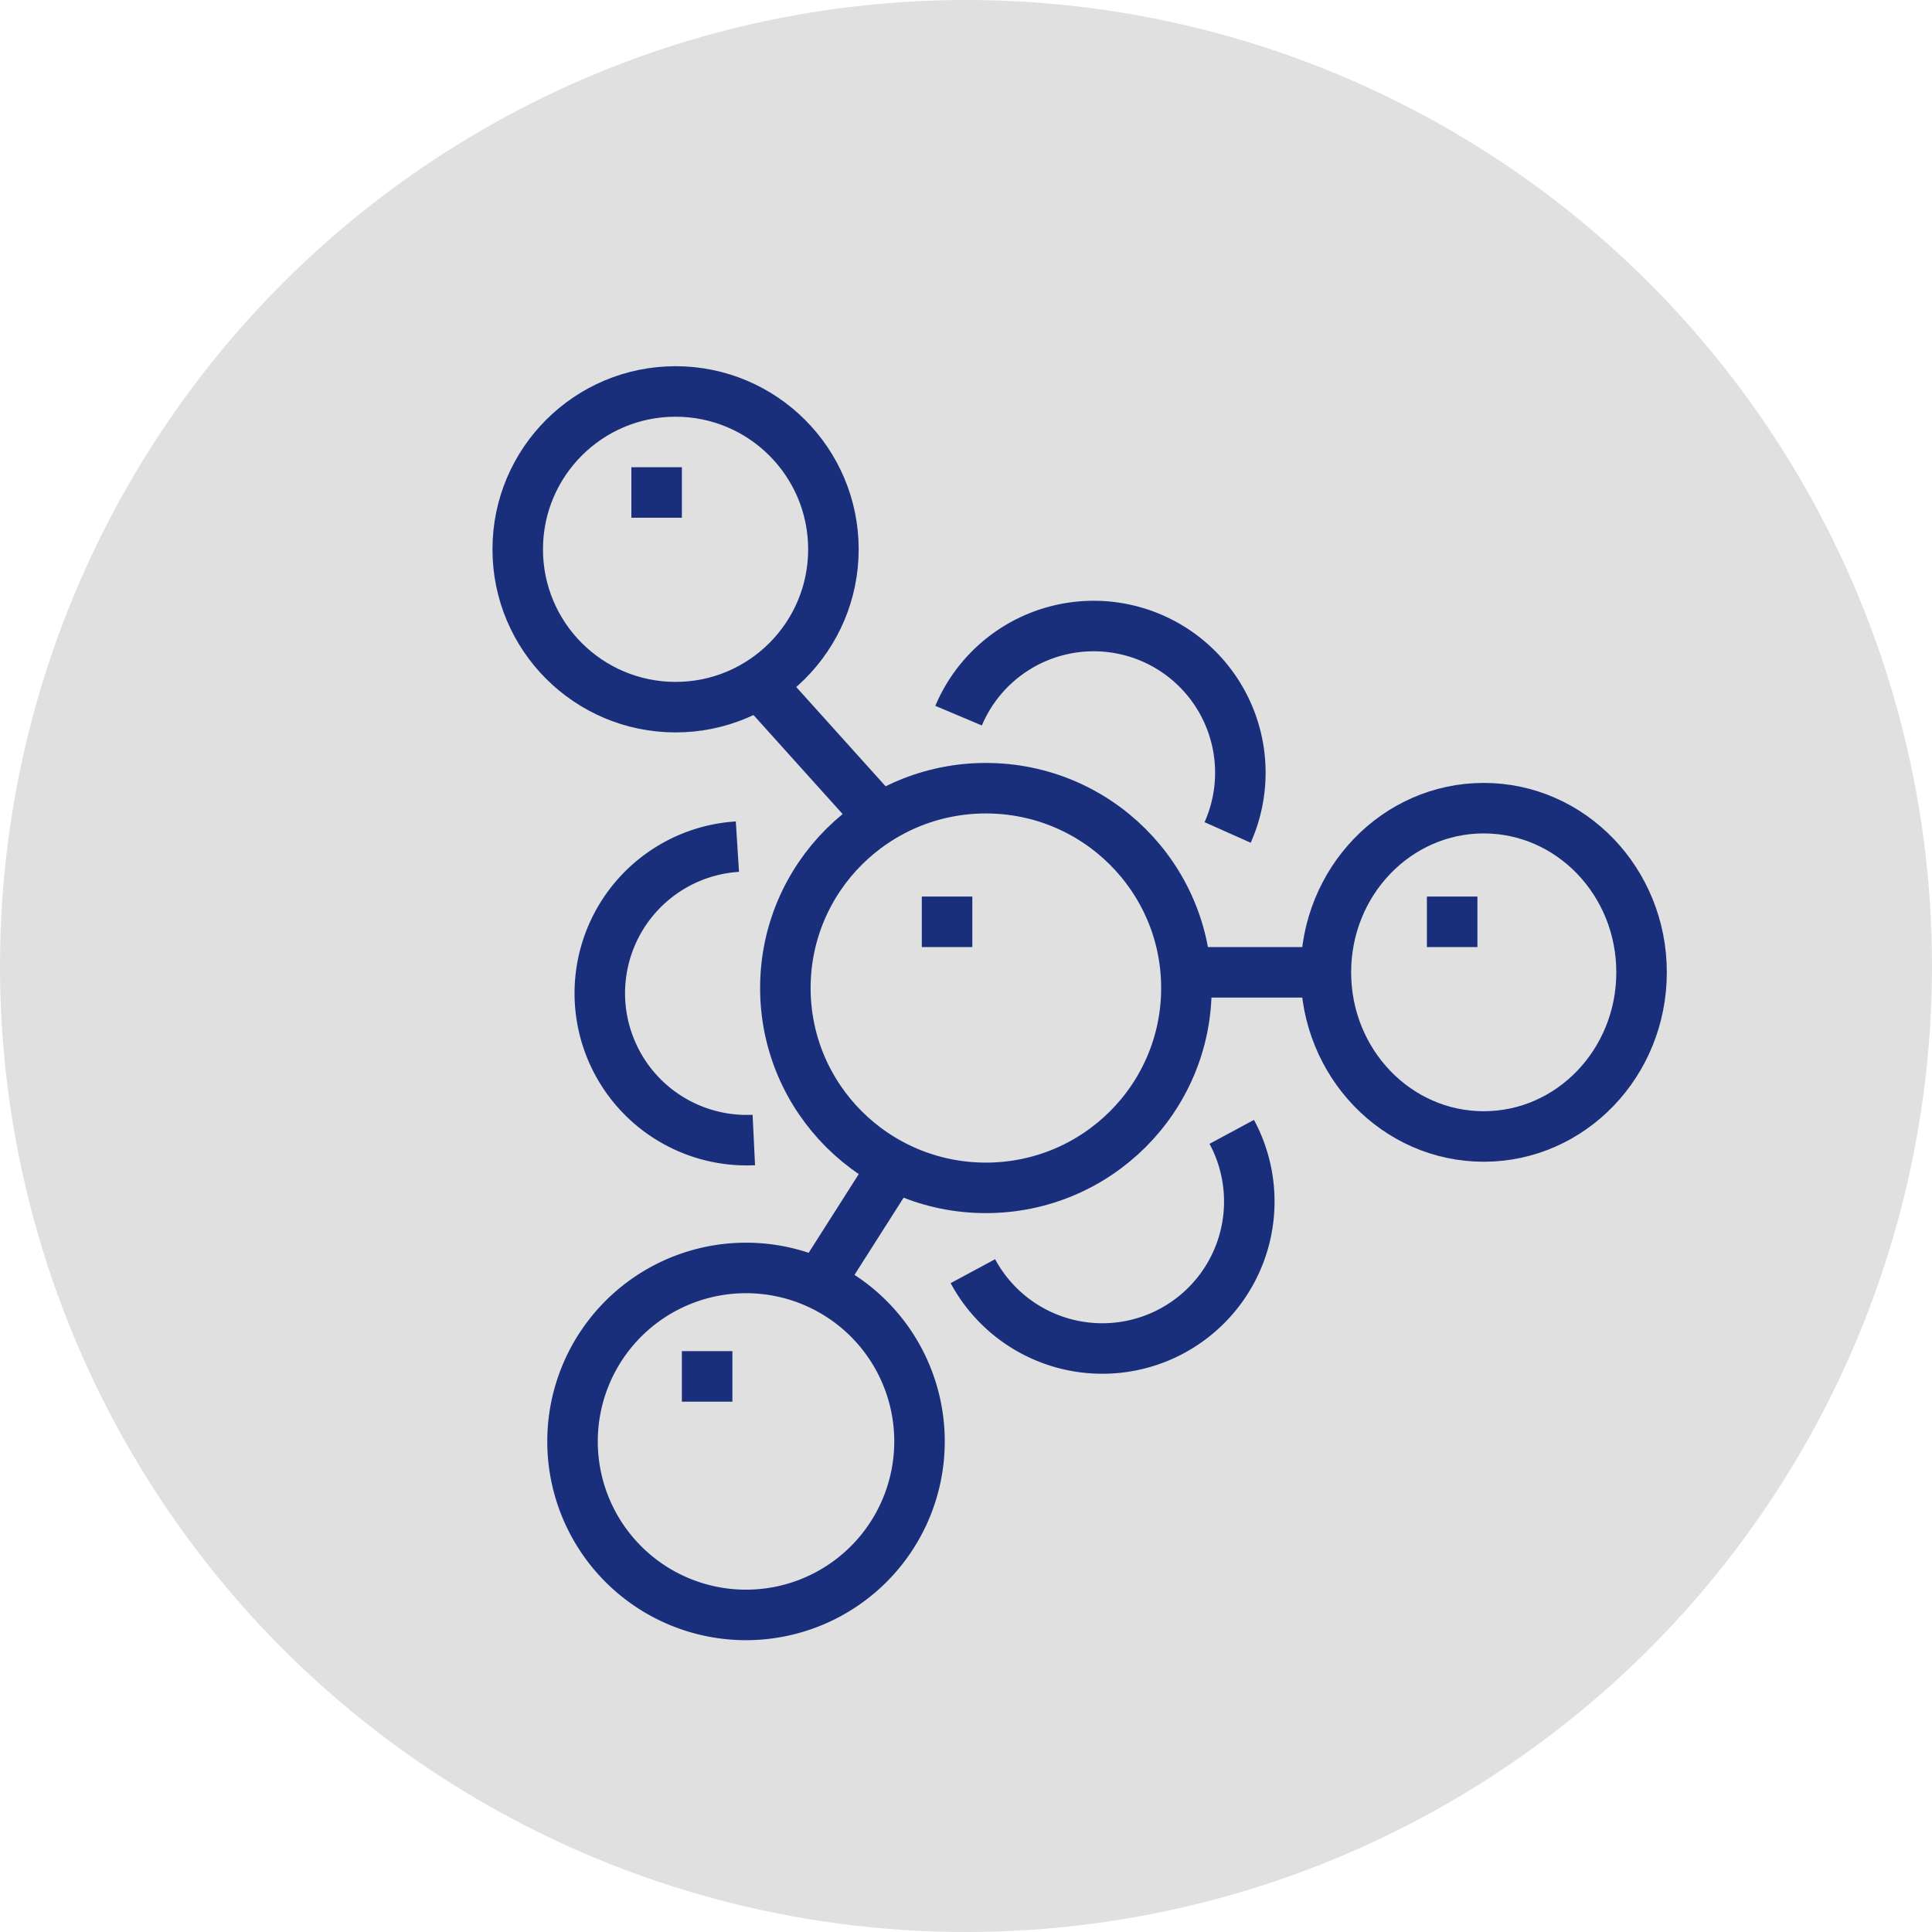
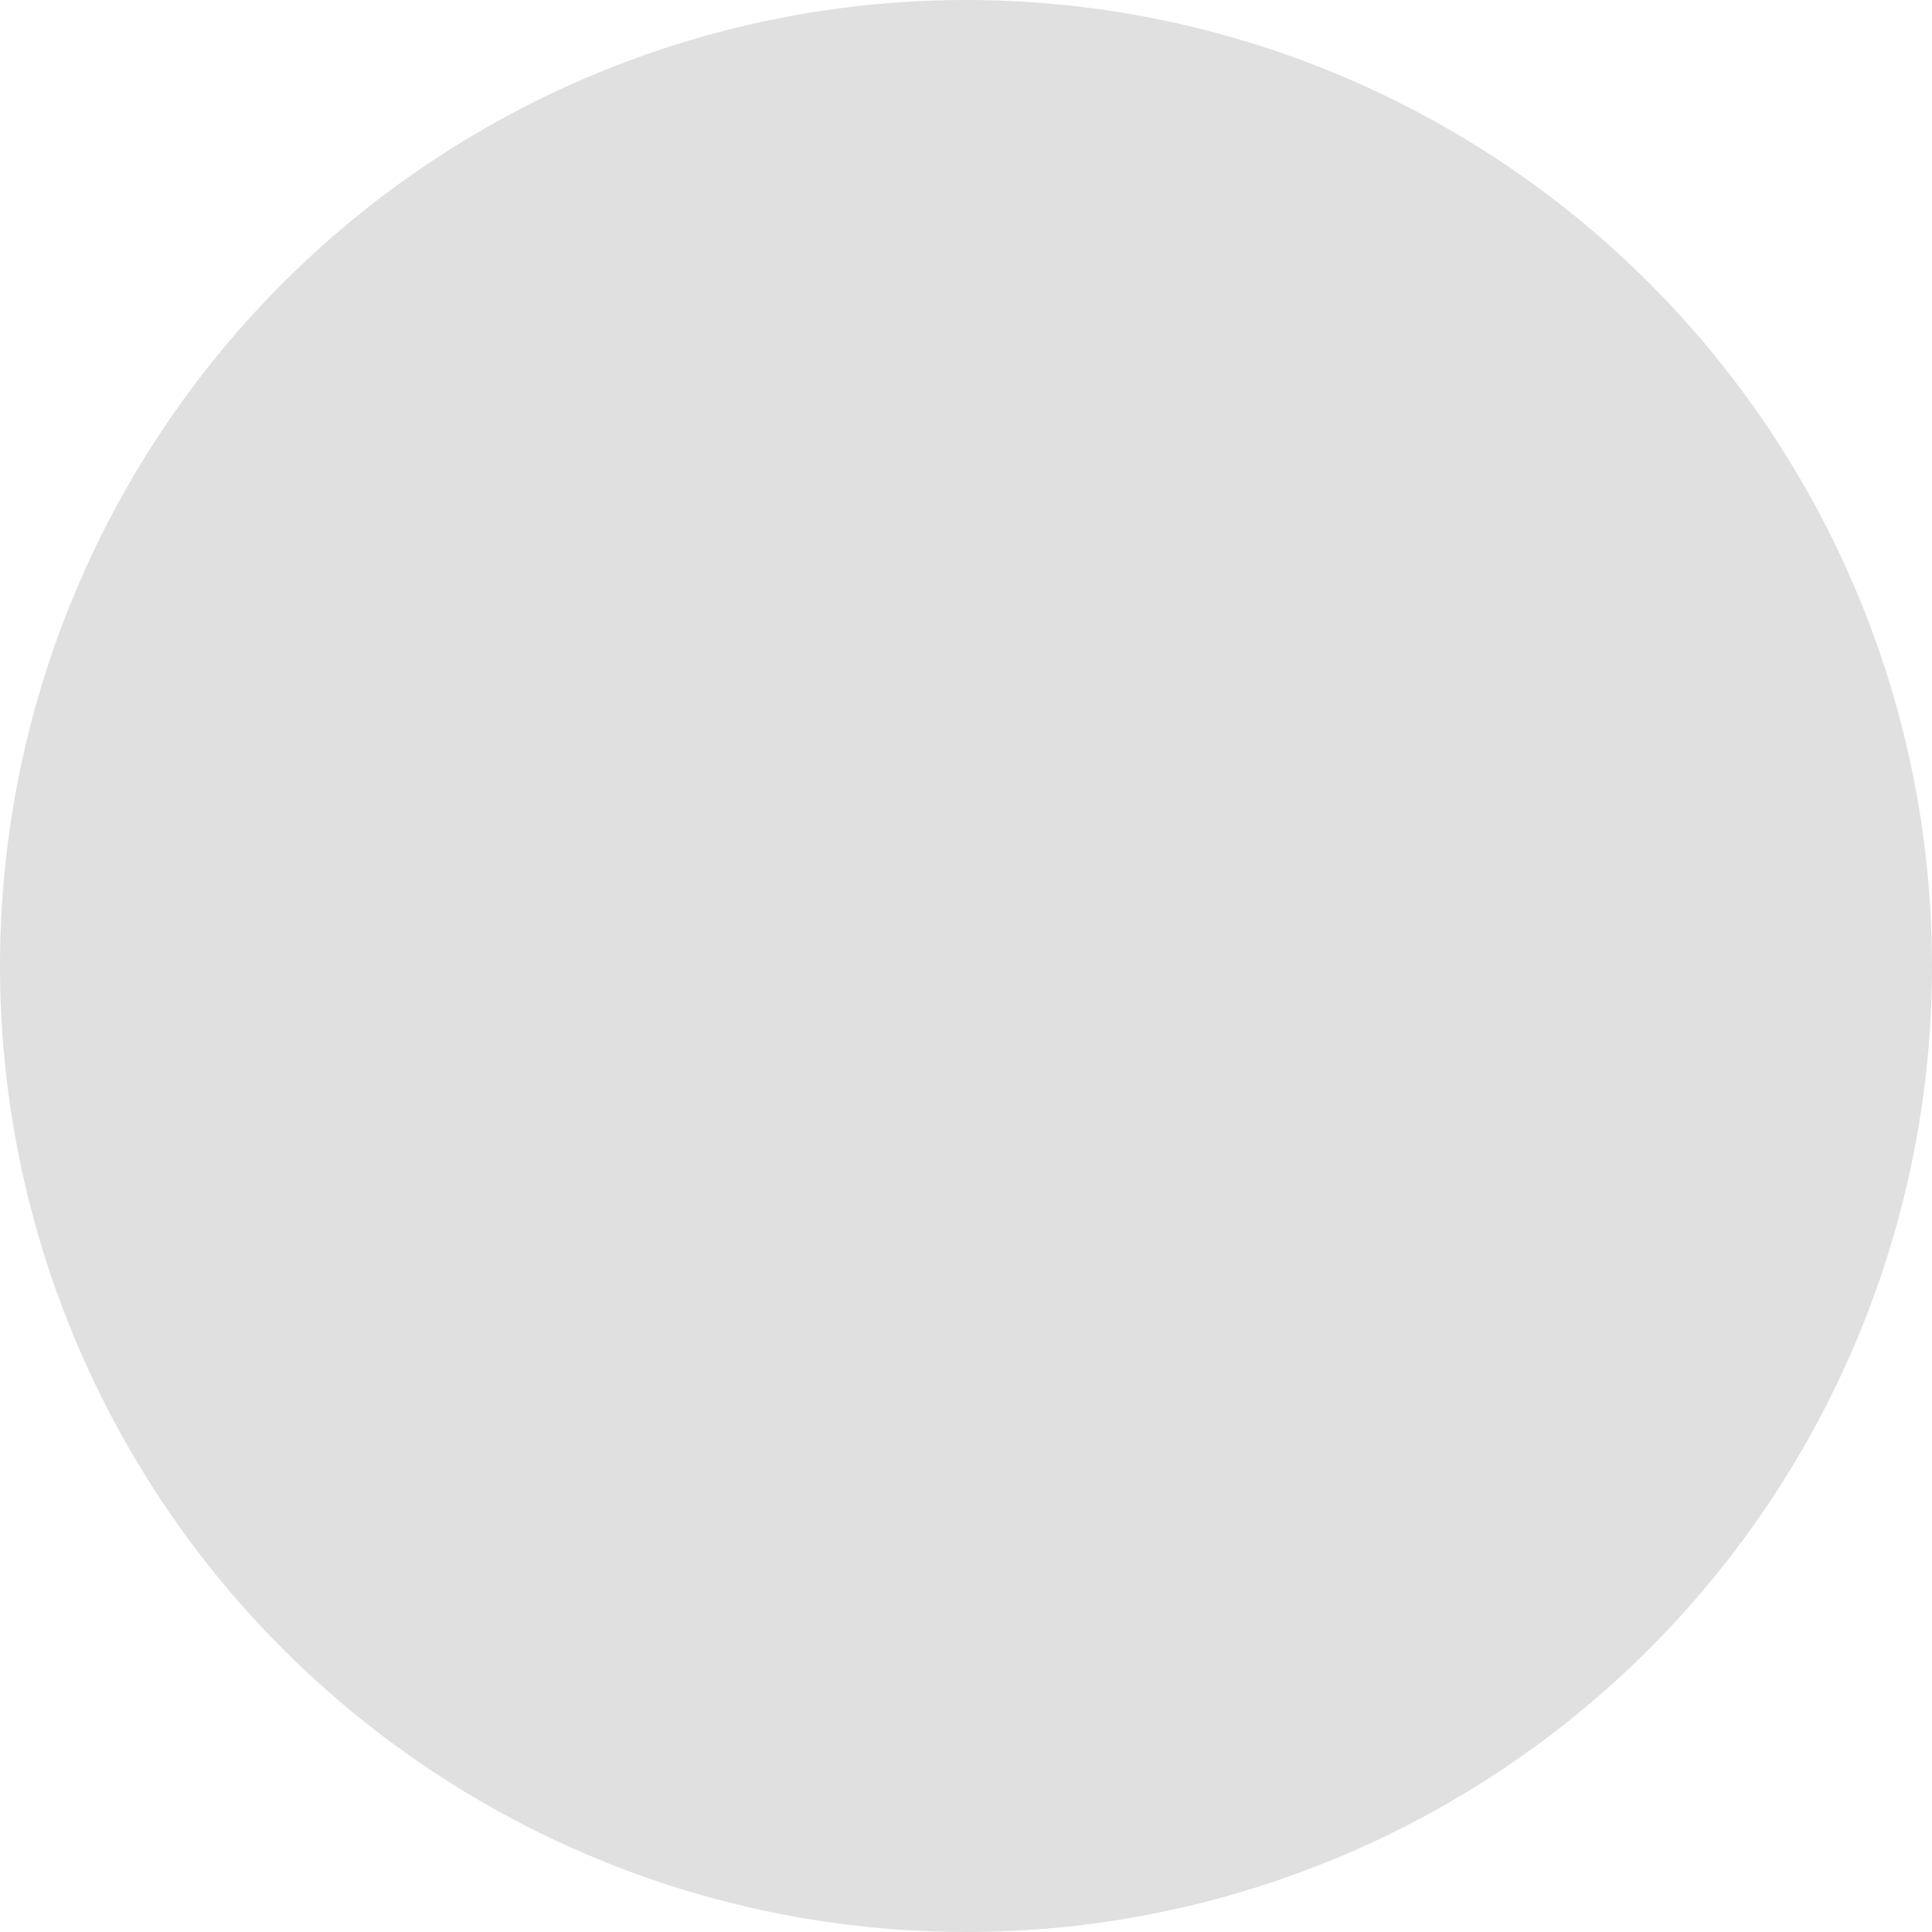
<svg xmlns="http://www.w3.org/2000/svg" width="153" height="153" viewBox="0 0 153 153">
  <defs>
    <clipPath id="clip-path">
-       <rect id="Rectangle_104" data-name="Rectangle 104" width="93" height="101" transform="translate(0 0.454)" fill="none" stroke="#192f7c" stroke-width="4" />
-     </clipPath>
+       </clipPath>
  </defs>
  <g id="Group_290" data-name="Group 290" transform="translate(-932 -3421)">
    <circle id="Ellipse_39" data-name="Ellipse 39" cx="76.5" cy="76.5" r="76.5" transform="translate(932 3421)" fill="#e0e0e0" />
    <g id="Group_256" data-name="Group 256" transform="translate(971 3449.546)">
      <g id="Group_255" data-name="Group 255" transform="translate(0 0)" clip-path="url(#clip-path)">
        <circle id="Ellipse_48" data-name="Ellipse 48" cx="12.5" cy="12.5" r="12.5" transform="translate(2 2.455)" fill="none" stroke="#192f7c" stroke-width="4" />
-         <path id="Path_4837" data-name="Path 4837" d="M30.477,47.741A13.739,13.739,0,1,1,16.739,34,13.733,13.733,0,0,1,30.477,47.741Z" transform="translate(3.341 37.866)" fill="none" stroke="#192f7c" stroke-width="4" />
-         <ellipse id="Ellipse_49" data-name="Ellipse 49" cx="12.5" cy="13" rx="12.5" ry="13" transform="translate(66 35.455)" fill="none" stroke="#192f7c" stroke-width="4" />
        <line id="Line_83" data-name="Line 83" x2="9" y2="10" transform="translate(21 25.454)" fill="none" stroke="#192f7c" stroke-width="4" />
        <line id="Line_84" data-name="Line 84" y1="11" x2="7" transform="translate(25 63.455)" fill="none" stroke="#192f7c" stroke-width="4" />
        <line id="Line_85" data-name="Line 85" x1="11" transform="translate(55 48.455)" fill="none" stroke="#192f7c" stroke-width="4" />
        <ellipse id="Ellipse_50" data-name="Ellipse 50" cx="15.88" cy="15.825" rx="15.88" ry="15.825" transform="translate(23.195 33.874)" fill="none" stroke="#192f7c" stroke-width="4" />
        <line id="Line_86" data-name="Line 86" x2="4" transform="translate(11 10.455)" fill="none" stroke="#192f7c" stroke-width="4" />
        <line id="Line_87" data-name="Line 87" x2="4" transform="translate(34 44.455)" fill="none" stroke="#192f7c" stroke-width="4" />
        <line id="Line_88" data-name="Line 88" x2="4" transform="translate(74 44.455)" fill="none" stroke="#192f7c" stroke-width="4" />
        <line id="Line_89" data-name="Line 89" x2="4" transform="translate(15 80.455)" fill="none" stroke="#192f7c" stroke-width="4" />
        <path id="Path_4838" data-name="Path 4838" d="M17.464,16.991a11.614,11.614,0,1,1,21.305,9.251" transform="translate(19.449 11.137)" fill="none" stroke="#192f7c" stroke-width="4" />
        <path id="Path_4839" data-name="Path 4839" d="M14.942,18.216a11.634,11.634,0,0,0,1.3,23.231" transform="translate(4.455 20.286)" fill="none" stroke="#192f7c" stroke-width="4" />
        <path id="Path_4840" data-name="Path 4840" d="M18,39.933A11.638,11.638,0,0,0,38.5,28.9" transform="translate(20.045 32.189)" fill="none" stroke="#192f7c" stroke-width="4" />
      </g>
    </g>
  </g>
</svg>